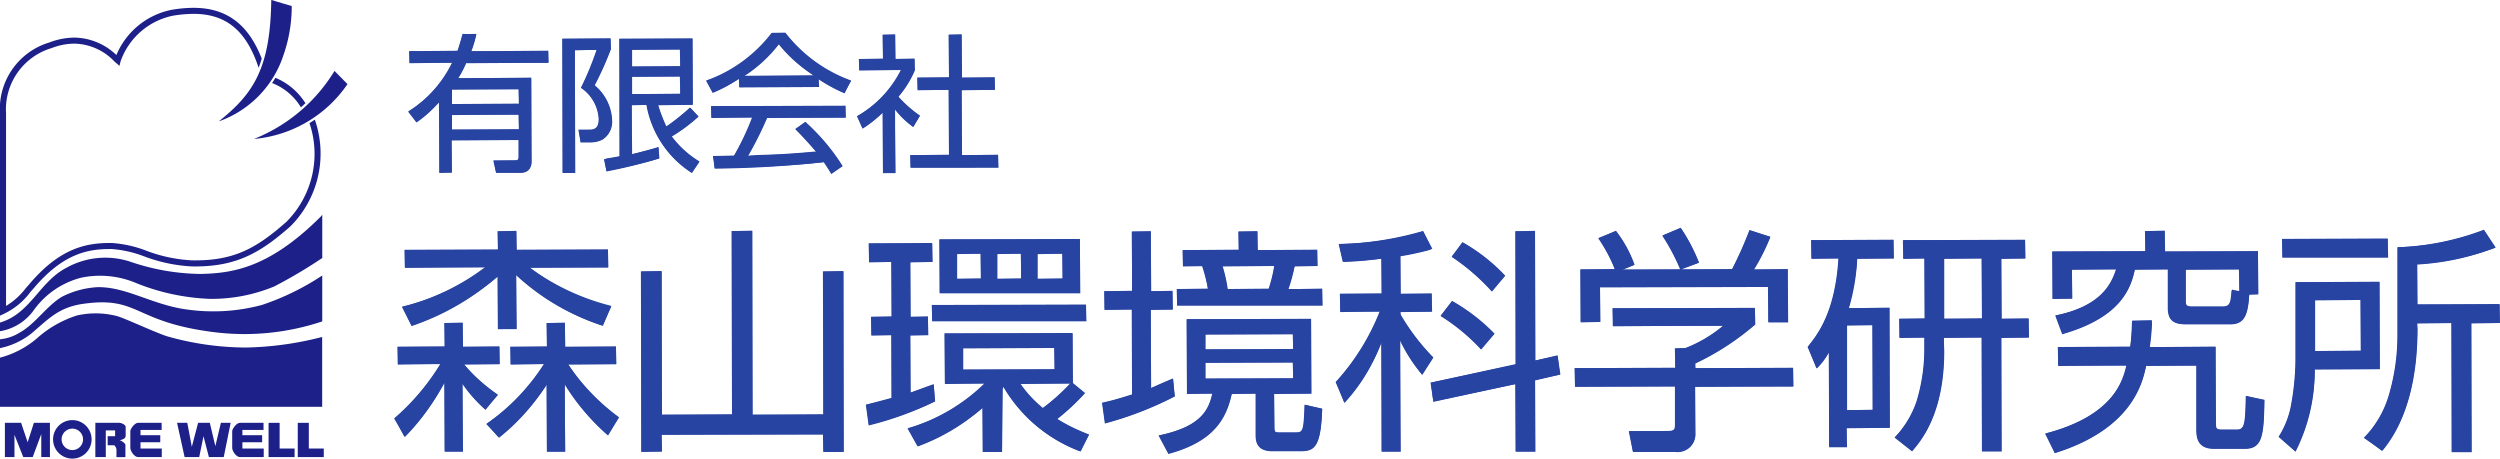
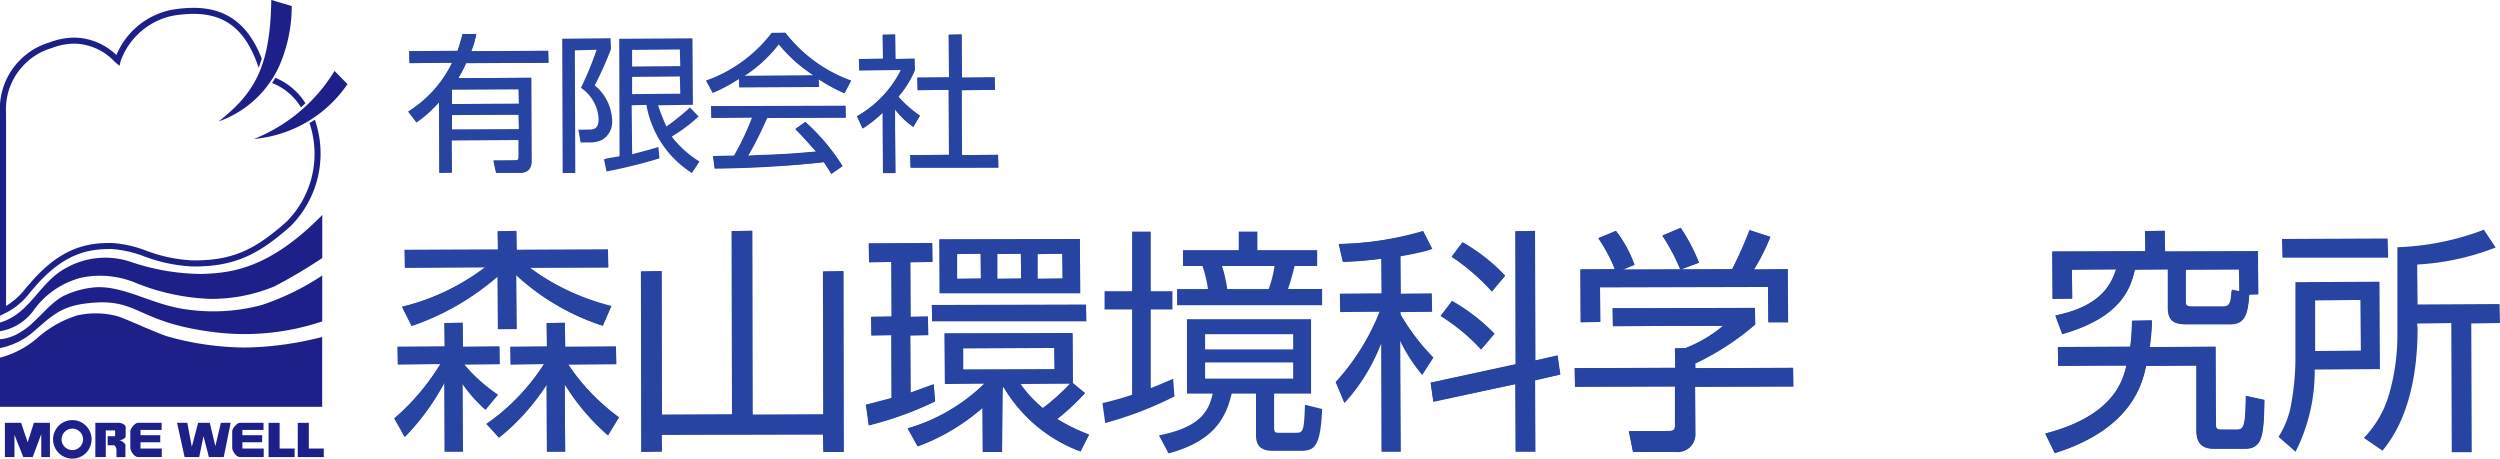
<svg xmlns="http://www.w3.org/2000/svg" width="195.521" height="35.867" viewBox="0 0 195.521 35.867">
  <g id="logo_footer" transform="translate(-0.803 -1.025)">
    <g id="グループ_1" data-name="グループ 1" transform="translate(32.721 3.578)">
      <path id="パス_1" data-name="パス 1" d="M35.16,14.182l-.221-.968,1.747-.03c.223,0,.223-.134.223-.289V11.607l-5.235.035.035,2.506-.986.035-.035-5.548a8.433,8.433,0,0,1-1.752,1.6l-.659-.845a9.376,9.376,0,0,0,3.435-3.833L28.388,5.6l-.035-.942,3.791-.035c.217-.671.29-.954.38-1.3l1.09-.016a7.363,7.363,0,0,1-.39,1.36l6.01-.048.035.942L32.813,5.6a7.753,7.753,0,0,1-.615,1.18l5.709-.055.035,6.5c0,.632-.3.951-.9.951H35.16Zm-3.45-3.39,5.235-.035L36.91,9.62l-5.2.035Zm0-2,5.235-.035L36.91,7.633l-5.2.035Z" transform="translate(-28.278 -3.208)" fill="#2844a2" />
      <path id="パス_2" data-name="パス 2" d="M33.607,3.35a12.716,12.716,0,0,1-.422,1.313h6.042v.906H32.809a9.594,9.594,0,0,1-.645,1.2H37.9v6.466a.8.8,0,0,1-.869.917H35.156l-.187-.94,1.714.012c.259,0,.259-.174.259-.324V11.607h-5.27v2.542h-.95V8.635A11.027,11.027,0,0,1,28.914,10.2l-.61-.836a9.082,9.082,0,0,0,3.439-3.8H28.385V4.663H32.14a12.807,12.807,0,0,0,.423-1.358ZM36.94,7.635h-5.27V8.8h5.27Zm0,1.987h-5.27v1.172h5.27Z" transform="translate(-28.274 -3.21)" fill="#2844a2" />
      <path id="パス_3" data-name="パス 3" d="M48.771,14.128a7.941,7.941,0,0,1-3.535-5.315l-1.151.028.035,3.831c.967-.252,1.585-.425,2.056-.567l.079.891a40.488,40.488,0,0,1-4.136,1.022l-.2-.944L42.131,13c.444-.073.706-.116,1.006-.177L43.11,3.641l5.728-.035.035,5.2-2.724.035A17.247,17.247,0,0,0,46.8,10.5a19.351,19.351,0,0,0,1.844-1.485l.673.7a12.177,12.177,0,0,1-2.1,1.574,8.1,8.1,0,0,0,2.171,1.949l-.6.912ZM44.119,7.97l3.767-.035-.035-1.346-3.733.034Zm0-2.158,3.767-.035-.035-1.3-3.733.034Zm-5.432,8.324-.035-10.5L42.431,3.6l.035.847a25.407,25.407,0,0,1-1.273,2.837,3.712,3.712,0,0,1,1.366,2.759,1.652,1.652,0,0,1-.748,1.482,2.04,2.04,0,0,1-.9.223h-.821l-.174-.993.874-.016c.376,0,.71-.1.71-.825a3.133,3.133,0,0,0-1.385-2.435A25.006,25.006,0,0,0,41.34,4.5l-1.7.046.035,9.59h-.985Z" transform="translate(-26.6 -3.161)" fill="#2844a2" />
-       <path id="パス_4" data-name="パス 4" d="M42.425,3.635v.812a25.313,25.313,0,0,1-1.269,2.822,3.783,3.783,0,0,1,1.362,2.775,1.626,1.626,0,0,1-.727,1.451,2,2,0,0,1-.881.22h-.821l-.141-.963.834.024c.374.012.75-.093.75-.86a3.2,3.2,0,0,0-1.4-2.462,20.257,20.257,0,0,0,1.233-2.948H39.632V14.1h-.95V3.635ZM49.29,9.729A14.184,14.184,0,0,1,47.2,11.252a7.132,7.132,0,0,0,2.17,2.009l-.587.835A7.88,7.88,0,0,1,45.265,8.8H44.079v3.866c1.08-.232,1.714-.417,2.1-.534l.034.859c-1.22.418-4.107.987-4.107.987l-.164-.918c.562-.093.855-.139,1.2-.209V3.635h5.692V8.8H46.144a9.375,9.375,0,0,0,.623,1.707,11.669,11.669,0,0,0,1.9-1.475ZM47.883,4.47h-3.8V5.806h3.8Zm0,2.113h-3.8V7.965h3.8Z" transform="translate(-26.595 -3.156)" fill="#2844a2" />
      <path id="パス_5" data-name="パス 5" d="M58.113,14.25c-.188-.314-.329-.532-.573-.893a85.194,85.194,0,0,1-8.527.5l-.141-.985,1.654-.038a20.985,20.985,0,0,0,1.411-2.983L48.755,9.9l-.035-.929,10.515-.035.035.929L53.108,9.9a26.915,26.915,0,0,1-1.482,2.966l.726-.074c.453-.014.953-.027,1.094-.035,1.423-.057,2.623-.16,3.51-.244-.089-.027-.689-.785-1.642-1.739l.78-.576a16.047,16.047,0,0,1,2.925,3.458l-.886.625Zm1.025-6.291a12.772,12.772,0,0,1-2.011-1.093l.055.609-6.243.035L50.9,6.823a10.35,10.35,0,0,1-2.04,1.112l-.525-.955a11.279,11.279,0,0,0,5.13-3.741l1.072-.016a11.413,11.413,0,0,0,5.141,3.742l-.512,1.007ZM54.025,4.142a10.8,10.8,0,0,1-2.7,2.479l5.448-.064A10.741,10.741,0,0,1,54.025,4.142Z" transform="translate(-25.034 -3.223)" fill="#2844a2" />
      <path id="パス_6" data-name="パス 6" d="M57.141,7.47H50.933V6.818A13.522,13.522,0,0,1,48.844,7.9l-.481-.94a10.418,10.418,0,0,0,5.128-3.7h1.043a11.345,11.345,0,0,0,5.129,3.74l-.516.929A12.809,12.809,0,0,1,57.14,6.832V7.47Zm-1.034,2.751a17.015,17.015,0,0,1,2.876,3.449l-.846.556c-.188-.314-.329-.533-.574-.895-1.961.279-6.748.488-8.555.488l-.106-.953h1.619a19.634,19.634,0,0,0,1.444-3.007H48.75V8.966H59.23v.895H53.1a31.3,31.3,0,0,1-1.514,2.983c.294-.012,1.609-.045,1.854-.058,1.431-.058,2.641-.163,3.51-.244a21.407,21.407,0,0,0-1.621-1.8Zm.659-3.634a11.955,11.955,0,0,1-2.745-2.508A10.893,10.893,0,0,1,51.3,6.587Z" transform="translate(-25.03 -3.218)" fill="#2844a2" />
      <path id="パス_7" data-name="パス 7" d="M60.53,14.191l-.035-4.738a8.1,8.1,0,0,1-1.552,1.26l-.451-.968A8.675,8.675,0,0,0,61.93,6.12l-3.254.048-.035-.9,1.889-.035-.035-1.859.986-.035.035,1.928,1.479-.035.035.917A7.986,7.986,0,0,1,61.744,8.22a9.592,9.592,0,0,0,1.682,1.473l-.518.893A6.41,6.41,0,0,1,61.454,9.2l.062,4.994H60.53Zm2.16-.419-.035-.986,3.039-.035-.035-5.074-2.418.035-.035-.987,2.488-.035-.035-3.32,1.021-.035.035,3.391,2.545-.035.035.987-2.616.035.035,5.074,2.816-.035.035,1.021H62.689Z" transform="translate(-23.392 -3.205)" fill="#2844a2" />
      <path id="パス_8" data-name="パス 8" d="M61.475,14.151h-.95v-4.7a11.038,11.038,0,0,1-1.607,1.231l-.4-.953a8.43,8.43,0,0,0,3.438-3.6H58.671v-.87h1.854V3.364h.95V5.258H62.99v.882a8.112,8.112,0,0,1-1.279,2.055A8.487,8.487,0,0,0,63.4,9.717l-.527.847a7.909,7.909,0,0,1-1.4-1.393Zm5.2-10.787V6.72h2.581v.951H66.675v5.109h2.851v.95H62.685v-.95h3V7.672H63.237V6.72h2.452V3.364Z" transform="translate(-23.387 -3.2)" fill="#2844a2" />
    </g>
    <g id="グループ_2" data-name="グループ 2" transform="translate(31.631 18.826)">
      <path id="パス_9" data-name="パス 9" d="M39.285,33.841l-.035-5.254a16.6,16.6,0,0,1-3.692,4.149l-1.014-1.061a16.683,16.683,0,0,0,4.507-4.7l-2.6.052-.035-1.391,2.872-.035-.035-1.823,1.435-.035.035,1.894,3.961-.035.035,1.391-3.774.035a17.036,17.036,0,0,0,3.979,4.117l-.854,1.421a17.031,17.031,0,0,1-3.409-4.008l.062,5.288H39.285Zm-7.993,0-.035-5.422a17.43,17.43,0,0,1-3.075,4.264l-.843-1.443a18.2,18.2,0,0,0,3.611-4.269l-3.324.053-.035-1.391,3.7-.035-.035-1.823,1.434-.035.035,1.894,2.838-.035.035,1.391-2.8.035a14.149,14.149,0,0,0,2.655,2.351l-.97,1.184a10.819,10.819,0,0,1-1.823-2.045l.064,5.327H31.292Zm4.161-9.585-.035-4.123a19.584,19.584,0,0,1-6.712,3.879l-.761-1.5A17.976,17.976,0,0,0,34.457,19.4l-6.277.063-.035-1.41,7.31-.035L35.42,16.6l1.472-.035.035,1.482,7.131-.035.035,1.41-6.15.035a18.513,18.513,0,0,0,6.381,2.978l-.659,1.553a18.077,18.077,0,0,1-6.8-3.965l.059,4.228Z" transform="translate(-27.339 -16.312)" fill="#2844a2" />
      <path id="パス_10" data-name="パス 10" d="M27.622,26.984V25.628h3.666V23.769h1.4v1.859h2.874v1.356H32.8A11.769,11.769,0,0,0,35.432,29.4l-.976,1.133a12.637,12.637,0,0,1-1.768-2.042V33.8h-1.4V28.415a19.135,19.135,0,0,1-3.151,4.254l-.773-1.45a17.634,17.634,0,0,0,3.609-4.236H27.622Zm16.005-3.01A18.466,18.466,0,0,1,36.885,20v4.217H35.449V20.127a21.193,21.193,0,0,1-6.759,3.846l-.718-1.486a17.268,17.268,0,0,0,6.5-3.066h-6.3V18.046H35.45V16.6h1.436v1.448h7.166v1.375H37.937a16.746,16.746,0,0,0,6.372,3.047ZM40.681,33.8h-1.4v-5.22a17.969,17.969,0,0,1-3.776,4.143l-.94-1.078a15.978,15.978,0,0,0,4.512-4.663H36.444V25.627h2.836V23.768h1.4v1.859h4v1.356h-3.74A15.568,15.568,0,0,0,44.9,31.163l-.864,1.374a18.006,18.006,0,0,1-3.353-4.013V33.8Z" transform="translate(-27.335 -16.307)" fill="#2844a2" />
      <path id="パス_11" data-name="パス 11" d="M58.221,33.863l-.035-1.373-12.619.036.035,1.3-1.618.035-.036-14.116,1.619-.036L45.6,30.948l5.472-.035-.035-14.325,1.618-.035.036,14.395,5.527-.035-.035-11.167,1.6-.036.035,14.152Z" transform="translate(-24.653 -16.315)" fill="#2844a2" />
      <path id="パス_12" data-name="パス 12" d="M45.562,30.943h5.507V16.583h1.583v14.36h5.564v-11.2h1.565V33.822H58.216V32.485H45.562v1.337H43.979V19.742h1.583Z" transform="translate(-24.648 -16.31)" fill="#2844a2" />
      <path id="パス_13" data-name="パス 13" d="M68.24,33.772l-.035-3.454a15.627,15.627,0,0,1-5.055,3.024l-.8-1.409A14.473,14.473,0,0,0,68.378,28.4l-3.1.059L65.239,24.5l10.016-.035.035,3.919.944.771A16.547,16.547,0,0,1,74.061,31.2a15.9,15.9,0,0,0,2.487,1.2l-.654,1.333a11.646,11.646,0,0,1-6.047-5.052l-.043.141-.057,4.95ZM71.2,28.458A9.362,9.362,0,0,0,72.94,30.33a17.094,17.094,0,0,0,2.143-1.93Zm-4.489-1.13,7.147-.035-.035-1.655-7.112.035Zm-7.62,2.753c.45-.131.855-.223,2.013-.54l-.026-4.907-1.549.035L59.493,23.2l1.619-.035-.035-4.255-1.732.035-.035-1.485,4.97-.035.035,1.485-1.747.035L62.6,23.2l1.345-.035.035,1.466-1.416.035L62.6,29.13c.457-.182.933-.354,1.425-.532l.369-.132.121,1.35a26.021,26.021,0,0,1-5.166,1.875l-.037.009Zm5.191-6.527-.035-1.28,12.063-.035.035,1.315Zm.589-2.192-.035-4.215,10.995-.035.035,4.25Zm7.66-1.132,1.954-.035-.035-1.934L72.53,18.3v1.935Zm-3.149,0,1.863-.035-.035-1.934-1.827.034v1.935Zm-3.149,0,1.862-.035-.035-1.934-1.826.034v1.935Z" transform="translate(-22.204 -16.224)" fill="#2844a2" />
      <path id="パス_14" data-name="パス 14" d="M64.478,29.813a27.439,27.439,0,0,1-5.139,1.839l-.221-1.579c.423-.093.829-.185,1.989-.5V24.629H59.523V23.2h1.583v-4.29H59.34v-1.45h4.935v1.45H62.563V23.2h1.38v1.43h-1.38v4.5c.626-.186,1.215-.409,1.841-.632Zm5.23,3.92H68.234V30.314a16.98,16.98,0,0,1-5.1,2.99l-.755-1.393A13.987,13.987,0,0,0,68.4,28.419h-3.13V24.5h9.982v3.884l.957.8a19.673,19.673,0,0,1-2.172,1.988,13.026,13.026,0,0,0,2.5,1.264l-.682,1.281a11.729,11.729,0,0,1-5.985-5.054c-.055.074-.112.15-.166.223ZM76.3,23.515H64.275V22.271H76.3Zm-.479-2.193H64.864v-4.18h10.96Zm-7.736-3.065h-1.9v1.969h1.9Zm5.764,7.376H66.669v1.69h7.183Zm-2.614-7.376h-1.9v1.969h1.9ZM71.127,28.42a9.262,9.262,0,0,0,1.786,1.932A15.1,15.1,0,0,0,75.1,28.42Zm3.352-10.163H72.489v1.969h1.989Z" transform="translate(-22.2 -16.22)" fill="#2844a2" />
-       <path id="パス_15" data-name="パス 15" d="M79.414,32.576c3.058-.659,3.886-1.787,4.195-3.292l-1.973.042-.035-5.85,9.741-.035.035,5.85-2.928.035.035,2.491c0,.455.012.505.352.505h1.235c.619,0,.684,0,.756-2.158l1.387.3c-.1,3.025-.6,3.339-1.7,3.339H88.3C87,33.8,87,32.9,87,32.469V29.293l-1.862.035c-.4,1.837-1.306,3.7-4.927,4.679l-.027.007ZM83.09,28.12l6.852-.035-.035-1.229-6.817.035V28.12Zm0-2.285,6.852-.035-.035-1.154-6.817.035v1.154Zm-8.1,4.171.12-.027c.461-.107.986-.228,2.229-.627l-.024-6.637-2.119.035-.035-1.466,2.19-.035-.035-4.627,1.49-.035.035,4.7,1.659-.035.035,1.466L78.8,22.75l.035,6.114c.5-.245.874-.405,1.188-.541.181-.078.345-.149.511-.216l.159,1.4a26.839,26.839,0,0,1-5.44,2.116l-.038.013Zm5.877-7.591-.035-1.3,2.447-.035a15.17,15.17,0,0,0-.457-1.755l-1.5.024-.035-1.28,4.4-.035-.035-1.414,1.49-.035.035,1.484,4.642-.035.035,1.28-1.8.035a12.837,12.837,0,0,1-.482,1.777l2.638-.046.035,1.334Zm3.564-3.067a11.206,11.206,0,0,1,.394,1.765l3.206-.031a11.658,11.658,0,0,0,.425-1.77Z" transform="translate(-19.633 -16.31)" fill="#2844a2" />
      <path id="パス_16" data-name="パス 16" d="M80.654,29.508a28.317,28.317,0,0,1-5.415,2.081l-.22-1.561a23.562,23.562,0,0,0,2.32-.649V22.708H75.186v-1.43H77.34V16.615H78.8v4.663h1.694v1.43H78.8v6.149c.864-.335,1.288-.539,1.75-.725Zm10.682-.223H88.445V31.81c0,.465.019.54.387.54h1.235c.645,0,.718,0,.792-2.193l1.344.335c-.129,3.047-.645,3.269-1.695,3.269H88.3c-1.271,0-1.271-.874-1.271-1.3V29.285h-1.9c-.479,2.043-1.51,3.751-4.936,4.681l-.754-1.411c3.056-.613,3.886-1.747,4.2-3.269H81.631V23.469h9.705ZM85.682,18.064V16.615h1.456v1.449h4.677v1.244H90.047a18.018,18.018,0,0,1-.515,1.8H92.2v1.264H80.858V21.11h2.412a9.77,9.77,0,0,0-.423-1.8H81.319V18.064Zm4.254,6.577H83.049v1.188h6.888Zm0,2.211H83.049v1.264h6.888ZM88.022,21.11a9.547,9.547,0,0,0,.46-1.8H84.375a10.971,10.971,0,0,1,.407,1.8Z" transform="translate(-19.628 -16.305)" fill="#2844a2" />
      <path id="パス_17" data-name="パス 17" d="M104.8,33.841l-.035-5.293-6.4,1.391-.224-1.5,6.657-1.45L104.768,16.6l1.545-.035.035,10.141,1.726-.407.224,1.5-1.978.465.027,5.574H104.8Zm-10.481,0-.035-8.562a13.917,13.917,0,0,1-2.867,4.742l-.7-1.626a18.061,18.061,0,0,0,3.445-5.524l-3.08.048-.036-1.429,3.276-.035-.035-2.715a25,25,0,0,1-2.9.256h-.028l-.086-.024L90.955,17.6a25.842,25.842,0,0,0,6.6-1.025l.724,1.391-.286.117a21.652,21.652,0,0,1-2.207.472l.029,2.938,2.414-.035.035,1.428-2.485.035.035.207a17.086,17.086,0,0,0,2.55,3.339L97.5,27.826a11.81,11.81,0,0,1-1.755-2.7l.067,8.714Zm7.748-8.019a15.386,15.386,0,0,0-3.142-2.594l.893-1.184a14.518,14.518,0,0,1,3.331,2.562L102.1,25.851Zm.847-4.531A16.671,16.671,0,0,0,99.792,18.6l.84-1.147a13.7,13.7,0,0,1,3.349,2.617l-1.037,1.247Z" transform="translate(-17.089 -16.312)" fill="#2844a2" />
      <path id="パス_18" data-name="パス 18" d="M95.773,21.485h2.449v1.393H95.773v.242a16.752,16.752,0,0,0,2.56,3.363l-.867,1.32a14.624,14.624,0,0,1-1.694-2.694V33.8H94.317V25.275a15.426,15.426,0,0,1-2.929,4.72l-.645-1.617a17.571,17.571,0,0,0,3.445-5.5H91.075V21.486h3.241v-2.75c-1.675.186-2.43.2-3.02.223l-.314-1.375a24.157,24.157,0,0,0,6.575-.984l.681,1.374a24.136,24.136,0,0,1-2.468.539v2.972Zm12.3,4.849.184,1.468-1.953.426V33.8H104.8V28.545L98.351,29.9l-.184-1.468,6.63-1.411V16.6h1.51V26.706Zm-5.985-.539a15.278,15.278,0,0,0-3.151-2.6l.9-1.133a15.713,15.713,0,0,1,3.278,2.564Zm.846-4.533a16.738,16.738,0,0,0-3.131-2.694l.847-1.1a14.576,14.576,0,0,1,3.3,2.62Z" transform="translate(-17.085 -16.307)" fill="#2844a2" />
      <path id="パス_19" data-name="パス 19" d="M111.372,33.9l-.329-1.625,3.036-.024c.547,0,.573-.129.573-.54V28.77l-7.811.035L106.8,27.34l7.881-.035-.035-1.508.827-.035a10.449,10.449,0,0,0,2.96-1.757l-8.633.062-.035-1.409,11.141-.035.035,1.3a20.573,20.573,0,0,1-4.7,3.06l.02.36,7.626-.035.035,1.465-7.7.035.035,3.625a1.391,1.391,0,0,1-1.546,1.466h-3.35Zm10.59-10.143-.035-2.766-13.133.035.035,2.7-1.545.035-.035-4.139,2.706-.035a13.307,13.307,0,0,0-1.3-2.4l1.379-.591a9.445,9.445,0,0,1,1.465,2.658l-.942.4,4.506-.036v0a15.964,15.964,0,0,0-1.4-2.632l1.434-.627a13.543,13.543,0,0,1,1.446,2.732l-1.394.53,3.977-.031a30.523,30.523,0,0,0,1.349-3.043l1.646.517a15.266,15.266,0,0,1-1.288,2.579l2.641-.053.035,4.175h-1.546Z" transform="translate(-14.487 -16.348)" fill="#2844a2" />
      <path id="パス_20" data-name="パス 20" d="M120.907,23.917a20.887,20.887,0,0,1-4.677,3.029v.39h7.662v1.429H116.23v3.659a1.355,1.355,0,0,1-1.511,1.43h-3.352l-.3-1.6,3,.019c.572,0,.608-.149.608-.575V28.765h-7.846V27.336h7.846V25.793h.792a10.523,10.523,0,0,0,2.983-1.766H109.8V22.654h11.106Zm-1.787-4.309a27.06,27.06,0,0,0,1.381-3.066l1.6.538a19.069,19.069,0,0,1-1.307,2.528h2.671v4.1h-1.511V20.981H108.788v2.731h-1.51v-4.1h2.671a11.036,11.036,0,0,0-1.271-2.452l1.362-.539a10.215,10.215,0,0,1,1.42,2.638l-.921.354h8.583Zm-4.034-.019a15.937,15.937,0,0,0-1.4-2.638l1.418-.576a14.67,14.67,0,0,1,1.4,2.713Z" transform="translate(-14.482 -16.344)" fill="#2844a2" />
-       <path id="パス_21" data-name="パス 21" d="M136.129,33.728l-.035-8.915-2.948.035.035,1.042c0,4.9-1.826,7.026-2.514,7.824l-1.374-1.073a7.81,7.81,0,0,0,1.7-2.786,14.015,14.015,0,0,0,.624-4.04v-1l-1.934.035-.035-1.5,2.005-.035-.035-4.684-1.639.035-.035-1.466,9.556-.035.035,1.466-1.895.035.035,4.684,2.1-.035.035,1.5-2.171.035.035,8.88h-1.546Zm-2.948-10.382,2.948-.035-.035-4.684-2.914.034Zm-9,10.049-.035-7.43a4.532,4.532,0,0,1-.934,1.27l-.723-1.683c.727-.913,2.157-2.658,2.411-6.926l-2.1.037-.035-1.466,6.445-.035.035,1.466-2.872.035a16.181,16.181,0,0,1-.649,3.856l3.172-.044.035,9.4-3.388.035.035,1.486h-1.4Zm1.4-2.9,2.009-.035-.035-6.615-1.974.034Z" transform="translate(-11.951 -16.217)" fill="#2844a2" />
-       <path id="パス_22" data-name="パス 22" d="M128.887,22.5v9.365h-3.353v1.486h-1.363V25.96a6.324,6.324,0,0,1-.994,1.245l-.663-1.672c.7-.855,2.155-2.564,2.413-6.911H122.79V17.19h6.41v1.43h-2.836a18.484,18.484,0,0,1-.683,3.882h3.205Zm-1.308,1.338h-2.045v6.651h2.045Zm10.056-.5h2.136v1.467h-2.136v8.88h-1.51v-8.88h-2.983v1.078c0,4.886-1.787,6.967-2.5,7.8L129.31,32.61a7.076,7.076,0,0,0,1.712-2.749,14.15,14.15,0,0,0,.626-4.05v-1H129.68V23.341h1.969v-4.72h-1.674V17.19h9.52v1.43h-1.86v4.72Zm-1.51-4.719h-2.983v4.72h2.983Z" transform="translate(-11.947 -16.212)" fill="#2844a2" />
      <path id="パス_23" data-name="パス 23" d="M138.482,32.431c5.4-1.428,6.067-4.167,6.352-5.337l-5.327.043-.035-1.484,5.672-.035c.093-.832.113-1.43.13-2.009l1.546-.053.02.313a17.547,17.547,0,0,1-.17,1.791l5.141-.041.035,6.018c0,.347.021.466.425.466h1.235c.566,0,.627-.462.665-2.623l1.461.3c-.027,2.853-.168,3.841-1.537,3.841h-2.412c-1.38,0-1.38-1.026-1.38-1.576V27.1l-3.924.035c-.27,1.327-1.078,4.923-7.117,6.816l-.028.009Zm.791-9.236c3.428-.714,4.338-2.311,4.751-3.626l-3.448.045.035,2.25-1.545.035-.035-3.714,7.292-.035-.035-1.563,1.544-.035.035,1.632,7.26-.035.035,3.379-.718.035c-.088,1.564-.349,2.322-1.491,2.322h-3.409c-.908,0-1.472-.218-1.472-1.3V19.58l-2.58.035c-.333,1.675-1.312,3.791-5.645,5.033l-.03.008Zm10.216-1.147c0,.259,0,.429.462.429H152.4c.562,0,.591-.368.661-1.26l.619.055-.044-1.693-4.147.034v2.436Z" transform="translate(-9.364 -16.315)" fill="#2844a2" />
      <path id="パス_24" data-name="パス 24" d="M138.51,32.41c5.286-1.356,6.041-4.031,6.355-5.313H139.5V25.649h5.637a16.38,16.38,0,0,0,.166-2.062h1.511a20.111,20.111,0,0,1-.184,2.062h5.174v5.982c0,.371.037.5.46.5H153.5c.606,0,.662-.52.7-2.657l1.418.335c-.056,2.9-.221,3.771-1.529,3.771h-2.412c-1.345,0-1.345-1-1.345-1.542V27.1h-3.959c-.314,1.394-1.141,4.942-7.127,6.818Zm11.032-8.563c-.94,0-1.436-.242-1.436-1.264V19.574h-2.615c-.332,1.54-1.179,3.751-5.654,5.034l-.534-1.43c3.592-.705,4.4-2.49,4.751-3.6h-3.481V21.86h-1.51V18.18h7.257v-1.6h1.509v1.6h7.294v3.345h-.683c-.128,1.653-.422,2.322-1.49,2.322h-3.408Zm4.126-2.545V19.576H149.45v2.47c0,.26,0,.464.5.464H152.4c.608,0,.626-.409.7-1.356Z" transform="translate(-9.36 -16.31)" fill="#2844a2" />
      <path id="パス_25" data-name="パス 25" d="M167.743,33.892l-.035-10.1-2.673.035.035.393c0,6.113-2.063,8.7-2.741,9.553l-1.459-1a8.109,8.109,0,0,0,1.959-3.381,16.571,16.571,0,0,0,.661-4.711V17.861a21.008,21.008,0,0,0,6.762-1.369l.927,1.386a19.827,19.827,0,0,1-6.141,1.336l.031,3.123,6.412-.035.035,1.484-2.246.035.035,10.07h-1.563Zm-13.545-1.2.064-.113a6.943,6.943,0,0,0,.941-2.558,20.551,20.551,0,0,0,.313-3.209V20.592l6.574-.035.035,6.834-5.1.035a13.947,13.947,0,0,1-1.48,6.392l-.021.036Zm2.86-6.715,3.575-.035-.035-3.958-3.54.034Zm-2.558-7.3-.035-1.465,8.268-.035.035,1.5Z" transform="translate(-6.823 -16.325)" fill="#2844a2" />
-       <path id="パス_26" data-name="パス 26" d="M162.082,20.587v6.8h-5.065a14.374,14.374,0,0,1-1.51,6.409l-1.271-1.114a7.1,7.1,0,0,0,.993-2.657,20.883,20.883,0,0,0,.314-3.214V20.588h6.539Zm.645-1.951h-8.233V17.208h8.233Zm-2.1,3.345h-3.609v3.994h3.609Zm4.4.352h6.446v1.449h-2.21v10.07h-1.528V23.782H165.03v.428c0,6.186-2.082,8.712-2.763,9.567l-1.381-1.041a7.5,7.5,0,0,0,1.971-3.343,16.625,16.625,0,0,0,.662-4.72V17.856a20.37,20.37,0,0,0,6.741-1.336l.884,1.374a21.251,21.251,0,0,1-6.115,1.283v3.156Z" transform="translate(-6.816 -16.32)" fill="#2844a2" />
    </g>
    <path id="パス_27" data-name="パス 27" d="M5.882,29.307a1.506,1.506,0,1,0,1.506,1.506A1.505,1.505,0,0,0,5.882,29.307Zm0,2.343a.838.838,0,1,1,.838-.838A.838.838,0,0,1,5.882,31.65Z" transform="translate(0.578 4.574)" fill="#1d2088" />
    <path id="パス_28" data-name="パス 28" d="M23.2,18.291c-2.335,2.057-4.094,3.07-7.4,3.01a11.743,11.743,0,0,1-3.554-.753,9.205,9.205,0,0,0-2.7-.605H9.415c-1.865,0-3.919.389-6.309,3.209-.1.112-.192.217-.279.315a5.488,5.488,0,0,1-1.552,1.4V9.791A5,5,0,0,1,4.841,4.7a5.042,5.042,0,0,1,1.78-.347,4.431,4.431,0,0,1,3.1,1.363c.055.051.1.093.136.124l.29.249.093-.371A5.516,5.516,0,0,1,14.3,2.174a9.952,9.952,0,0,1,1.643-.15c2.537,0,4.132,1.31,5.087,4.218q.132-.343.243-.718c-1.048-2.7-2.768-3.972-5.331-3.972a10.425,10.425,0,0,0-1.722.157A5.935,5.935,0,0,0,9.906,5.244,4.844,4.844,0,0,0,6.619,3.88a5.544,5.544,0,0,0-1.946.378A5.429,5.429,0,0,0,.8,9.791V25.628l.337-.158a5.485,5.485,0,0,0,2.041-1.69l.281-.318c2.269-2.677,4.2-3.046,5.953-3.046h.122A8.9,8.9,0,0,1,12.1,21a12.313,12.313,0,0,0,3.693.776c3.438.064,5.344-1.039,7.724-3.135A8.043,8.043,0,0,0,25.426,10.3c-.134.089-.275.178-.419.265A7.518,7.518,0,0,1,23.2,18.291Z" transform="translate(0 0.085)" fill="#1d2088" />
    <path id="パス_29" data-name="パス 29" d="M21.378,8.575c.117-.106.234-.215.349-.326A5.056,5.056,0,0,0,19.38,6.262c-.081.137-.168.274-.26.41A4.571,4.571,0,0,1,21.378,8.575Z" transform="translate(2.962 0.847)" fill="#1d2088" />
    <path id="パス_30" data-name="パス 30" d="M15.523,10.522a8.189,8.189,0,0,0,5.066-5.177A11.587,11.587,0,0,0,21.238,1.5l-1.6-.479C19.565,6.29,18.3,8.329,15.523,10.522Z" transform="translate(2.381)" fill="#1d2088" />
    <path id="パス_31" data-name="パス 31" d="M17.9,11.121a9.912,9.912,0,0,0,7.314-4.289L24.2,5.8A13,13,0,0,1,17.9,11.121Z" transform="translate(2.765 0.772)" fill="#1d2088" />
    <path id="パス_32" data-name="パス 32" d="M2.914,31.01,2.4,29.49H1.133v2.679h.748v-1.74l.689,1.74h.738l.669-1.8v1.8h.678V29.49H3.4Z" transform="translate(0.053 4.604)" fill="#1d2088" />
    <path id="パス_33" data-name="パス 33" d="M9.111,29.49H7.222v2.679h.817V30.084h.728v.453H8.186v.709h.5c.059,0,.187.216.187.324v.6h.7v-.954c0-.138-.374-.374-.462-.374.108.009.482-.1.482-.315V29.8C9.593,29.651,9.278,29.49,9.111,29.49Z" transform="translate(1.038 4.604)" fill="#1d2088" />
    <path id="パス_34" data-name="パス 34" d="M10.373,31.01h1.545v-.551H10.373v-.414h1.653V29.49H10.177c-.266,0-.6.476-.6.644v1.328c0,.2.286.707.61.707h1.849V31.5H10.373Z" transform="translate(1.419 4.604)" fill="#1d2088" />
    <path id="パス_35" data-name="パス 35" d="M17.232,31.01h1.544v-.551H17.232v-.414h1.653V29.49H17.035c-.266,0-.6.476-.6.644v1.328c0,.2.286.707.61.707H18.9V31.5H17.233V31.01Z" transform="translate(2.528 4.604)" fill="#1d2088" />
    <path id="パス_36" data-name="パス 36" d="M15.717,31.314l-.433-1.824H14.37l-.493,1.873-.354-1.873h-.8l.59,2.679h1.142l.335-1.632.423,1.632h1.161l.541-2.679H16.15Z" transform="translate(1.928 4.604)" fill="#1d2088" />
    <path id="パス_37" data-name="パス 37" d="M19.748,29.49h-.865v2.679H20.92V31.5H19.748Z" transform="translate(2.924 4.604)" fill="#1d2088" />
    <path id="パス_38" data-name="パス 38" d="M21.713,29.49h-.865v2.679h2.035V31.5h-1.17Z" transform="translate(3.242 4.604)" fill="#1d2088" />
    <path id="パス_39" data-name="パス 39" d="M25.889,15.625c-4.073,4.073-6.966,4.427-9.386,4.487a17.535,17.535,0,0,1-5.529-.964,6.247,6.247,0,0,0-4.958.472c-2.134,1.1-2.831,3.6-5.214,4.294v.678a4.062,4.062,0,0,0,2.642-1.647,6.58,6.58,0,0,1,3.7-2.538,7.25,7.25,0,0,1,4.368.443,17.151,17.151,0,0,0,5.7,1.211,12.826,12.826,0,0,0,5.047-.974,39,39,0,0,0,3.748-2.222V15.483C25.968,15.531,25.931,15.577,25.889,15.625ZM20.017,25.867a22.762,22.762,0,0,1-6.169-.885c-.974-.324-3.177-1.358-3.857-1.564a6.63,6.63,0,0,0-3.168-.059,8.633,8.633,0,0,0-3.01,1.682A7.267,7.267,0,0,1,.8,26.66V30.5h25.2V25.042l-.118.028A25.486,25.486,0,0,1,20.017,25.867Zm1.288-3.335a14.639,14.639,0,0,1-5.922.354c-2.636-.354-4.692-1.77-6.936-1.741a6.959,6.959,0,0,0-2.774.738c-1.18.678-2.125,2.155-3.305,2.8A3.549,3.549,0,0,1,.8,25.222v.7L.863,25.9A5.828,5.828,0,0,0,3.3,24.735c1.358-1.161,2.125-2.026,4.053-2.292,4.352-.6,3.866,1.416,10.123,2.213a19.141,19.141,0,0,0,8.529-.833V20.237l-.093.057A19.911,19.911,0,0,1,21.305,22.531Z" transform="translate(0 2.338)" fill="#1d2088" />
  </g>
</svg>